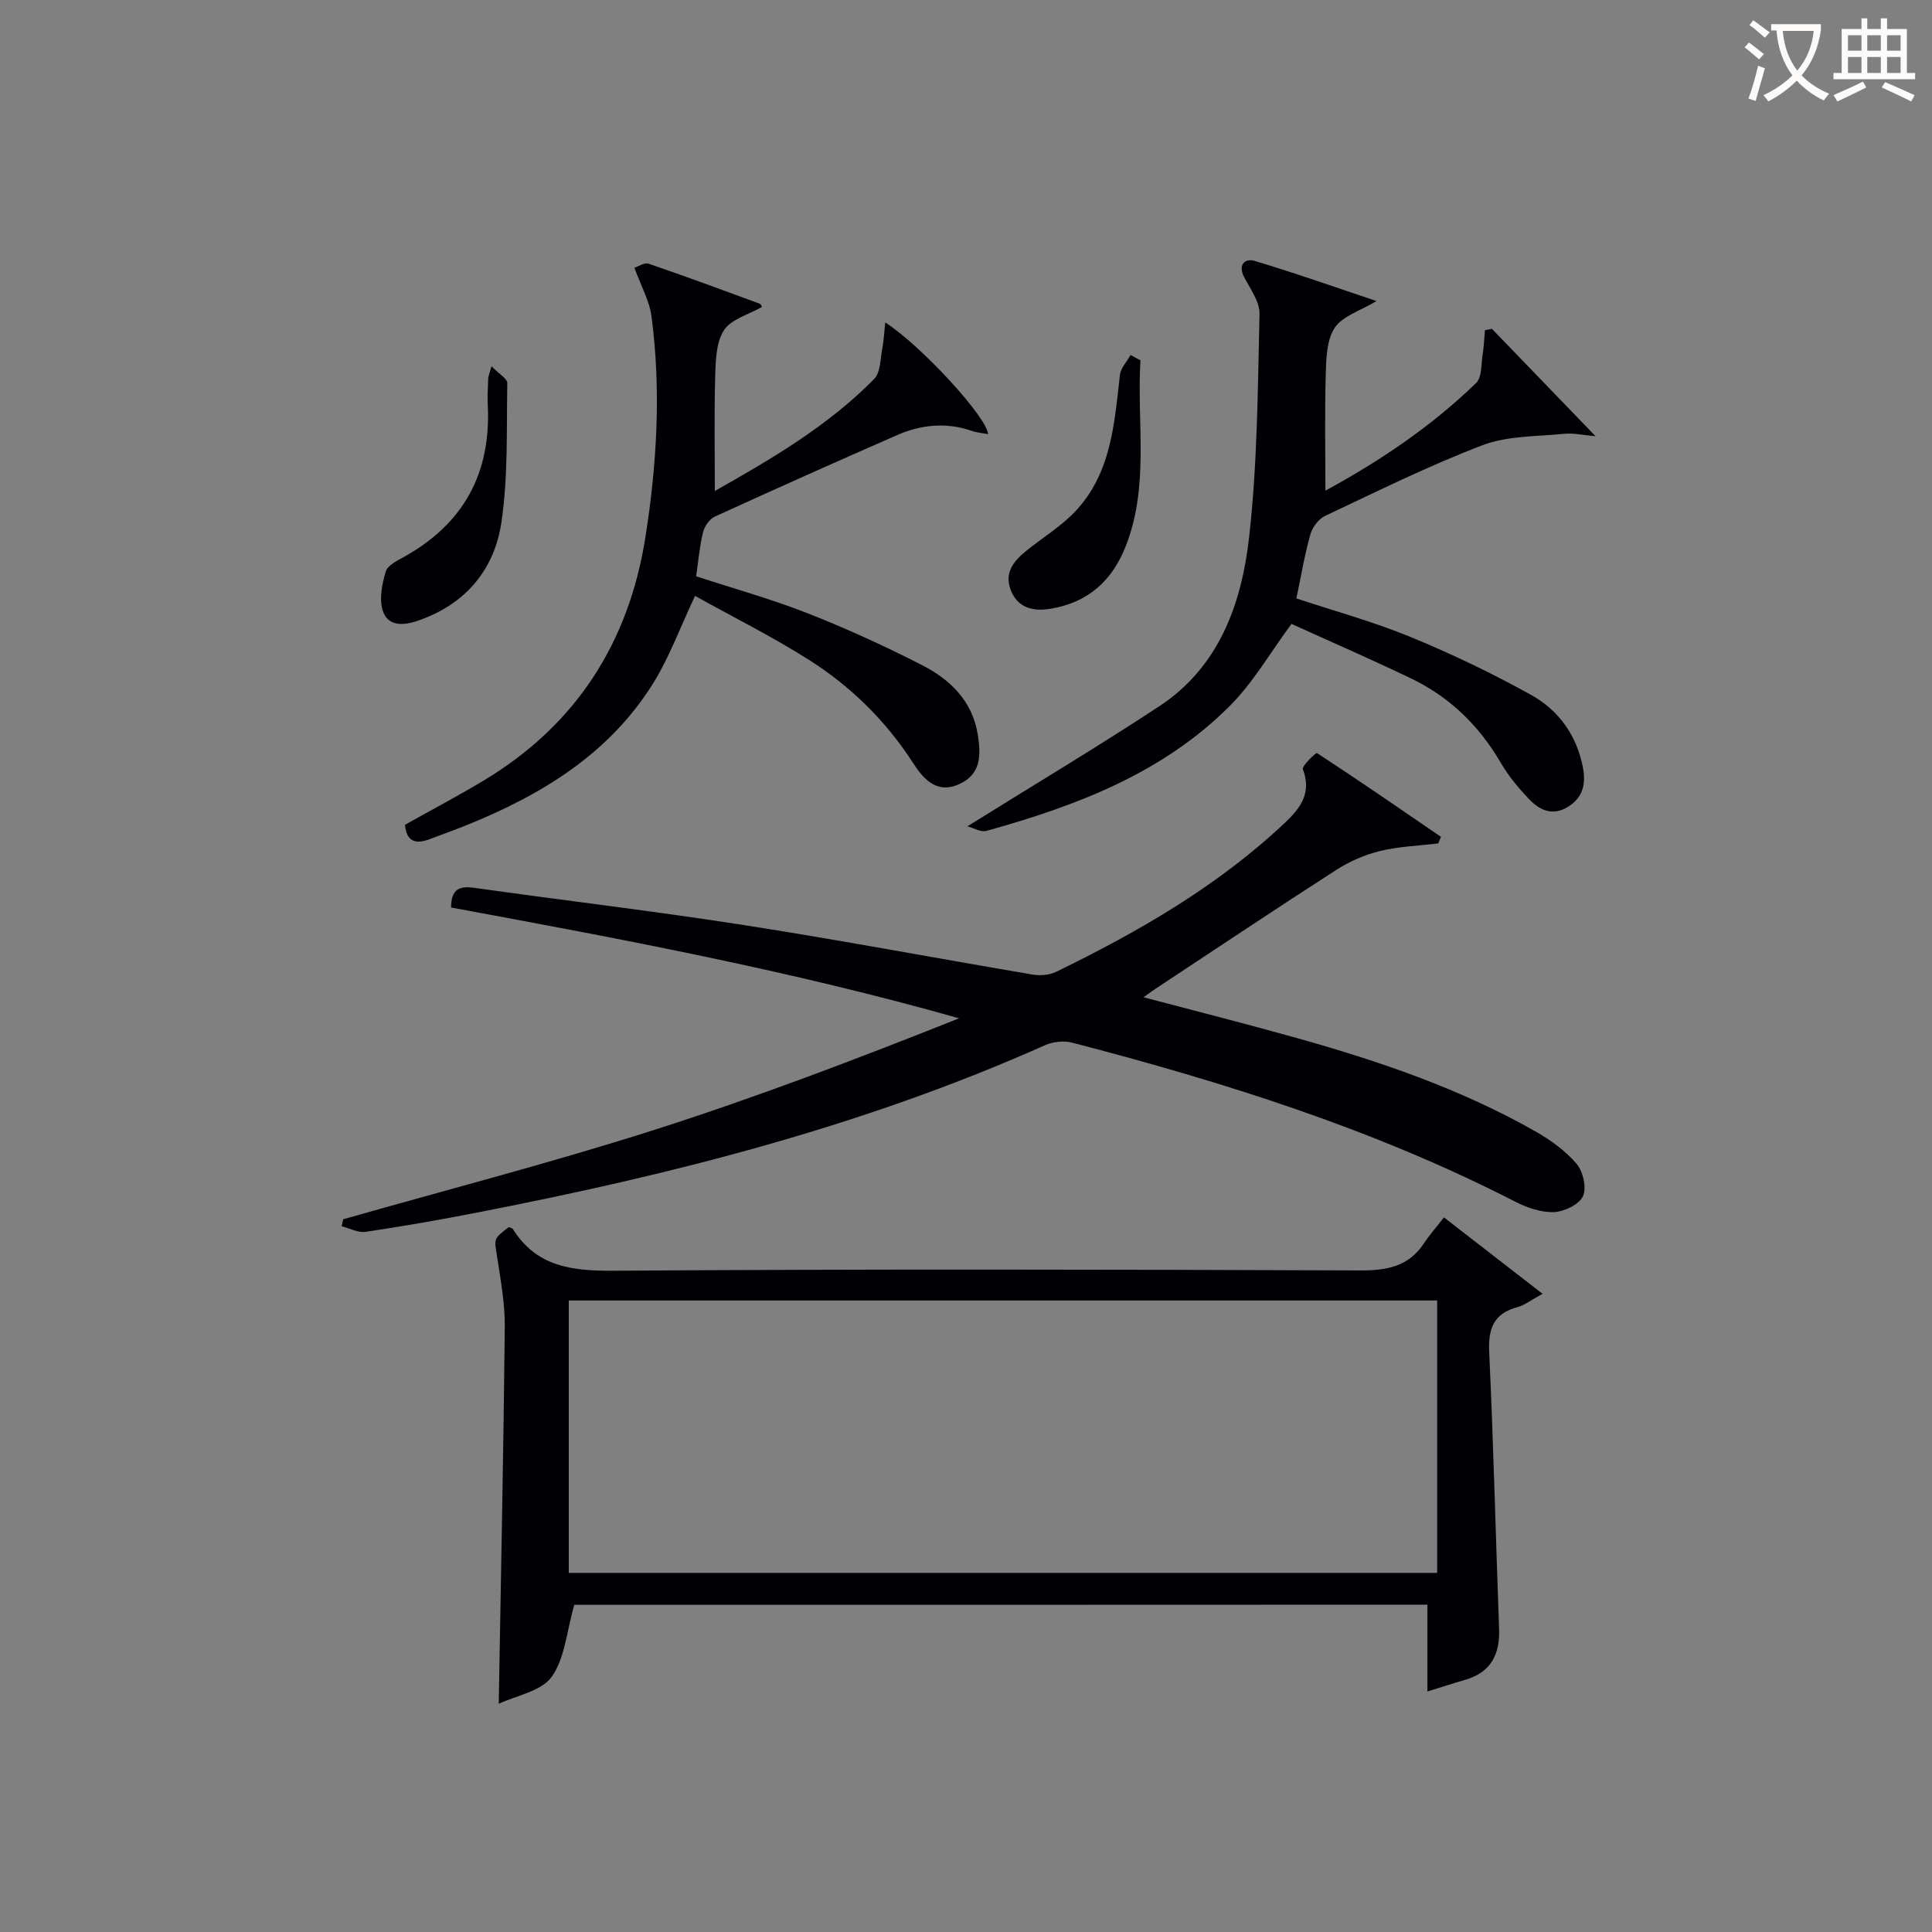
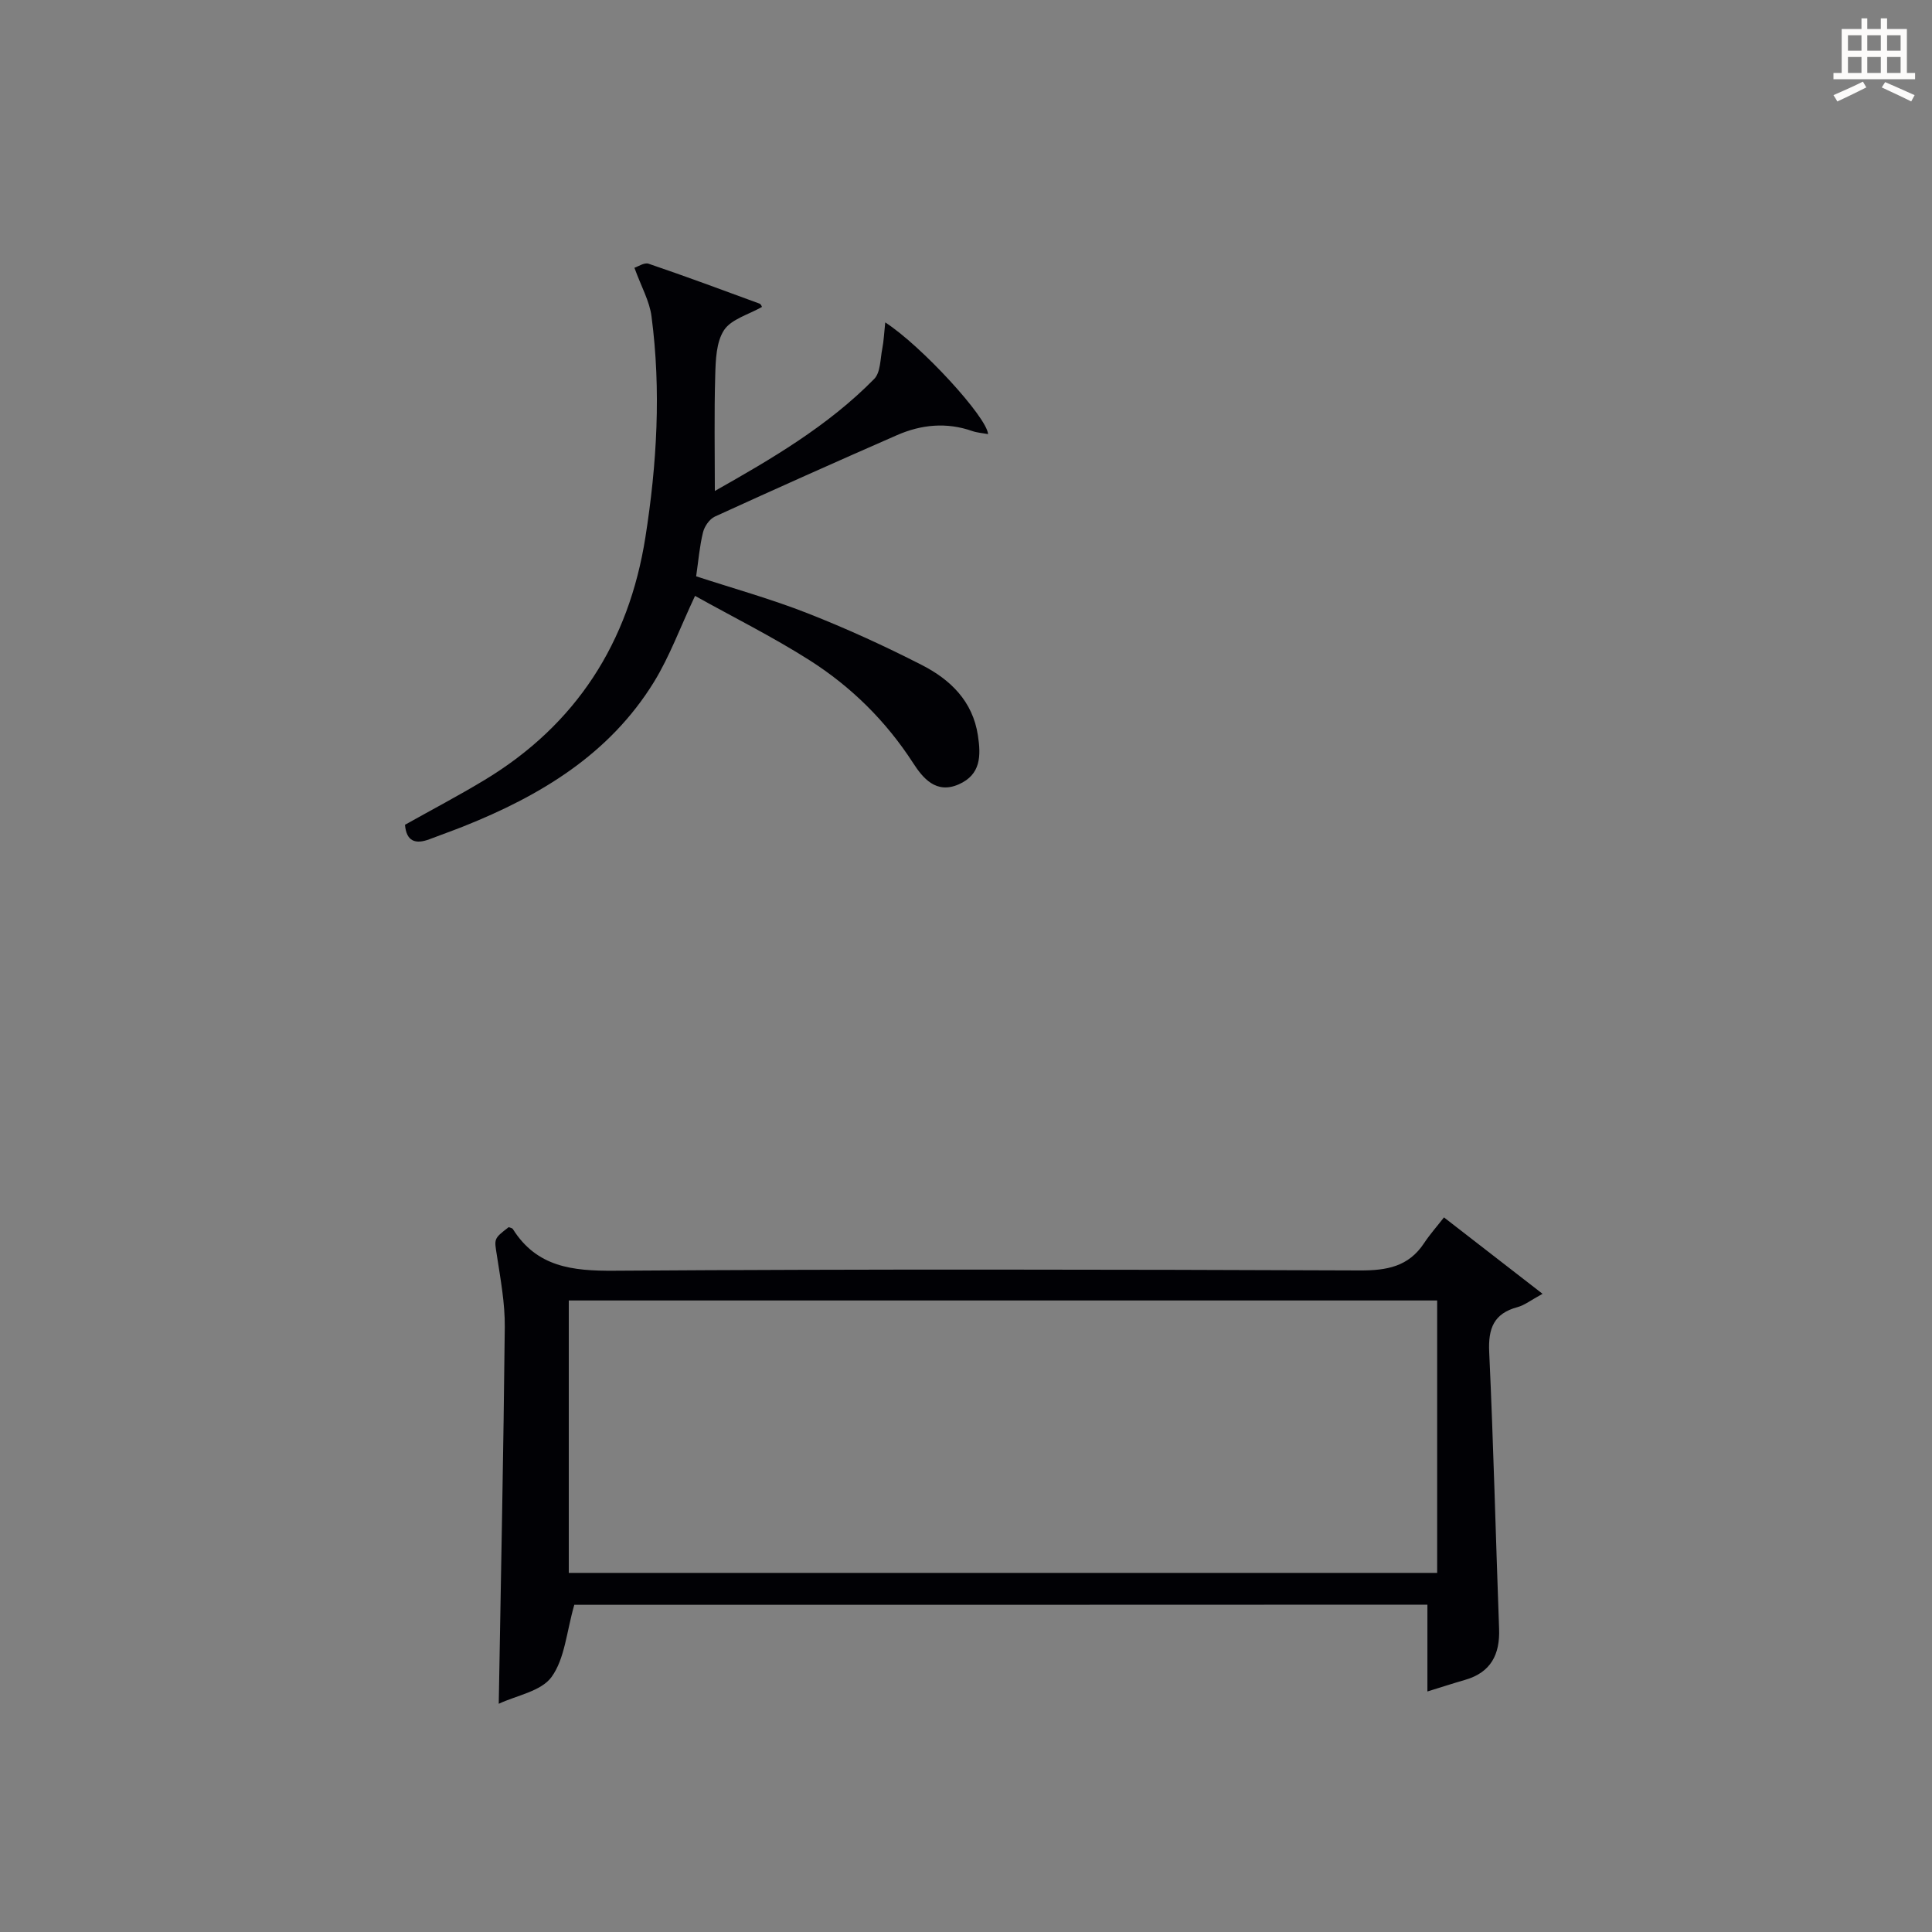
<svg xmlns="http://www.w3.org/2000/svg" enable-background="new 0 0 400 400" viewBox="0 0 400 400">
  <rect x="0" y="0" width="400" height="400" fill="#808080" stroke="none" />
  <g fill="#010105">
-     <path d="m93.39 187.89c.03-3.89 1.78-4.5 4.84-4.07 18.57 2.62 37.21 4.81 55.74 7.7 20 3.12 39.9 6.88 59.86 10.26 1.54.26 3.43.1 4.82-.57 17.12-8.33 33.52-17.77 47.48-30.96 3.19-3.02 5.46-6.16 3.62-10.98-.26-.69 2.71-3.49 2.91-3.36 8.65 5.64 17.15 11.51 25.68 17.35-.19.45-.38.91-.57 1.36-4.02.49-8.13.62-12.03 1.57-3.14.76-6.29 2.13-9.02 3.88-12.58 8.09-25 16.4-37.48 24.64-.65.43-1.28.91-2.48 1.76 10.98 2.91 21.35 5.53 31.65 8.42 17.13 4.8 33.93 10.52 49.48 19.35 3.13 1.78 6.22 4.01 8.53 6.72 1.35 1.58 2.11 4.98 1.31 6.71-.8 1.72-3.86 3.19-5.99 3.28-2.64.11-5.57-.9-8-2.14-29.15-14.97-60.16-24.72-91.72-32.93-1.73-.45-3.98-.23-5.62.5-37.68 16.82-77.36 26.85-117.68 34.68-7.65 1.49-15.33 2.84-23.04 3.98-1.56.23-3.29-.74-4.94-1.16.1-.48.21-.96.31-1.44 21.45-6.11 43.06-11.7 64.29-18.47 21.31-6.8 42.23-14.78 63.23-23.14-34.76-9.85-69.93-16.43-105.18-22.94z" />
    <path d="m118.9 332.26c-1.61 5.59-1.95 11.13-4.7 14.93-2.16 2.99-7.28 3.83-10.94 5.56.45-26.57.99-52.28 1.25-77.99.05-4.93-.88-9.9-1.63-14.81-.54-3.47-.75-3.44 2.44-5.88.29.12.72.17.86.39 4.96 7.88 12.33 8.69 20.99 8.63 51.46-.35 102.93-.26 154.4-.06 5.57.02 10.06-.79 13.27-5.65 1.19-1.8 2.64-3.43 4.12-5.33 7.1 5.5 13.33 10.33 20.41 15.82-2.45 1.33-3.73 2.37-5.2 2.76-4.9 1.32-6.07 4.4-5.85 9.26.89 19.1 1.35 38.22 2.05 57.33.2 5.32-1.7 9.04-7.04 10.58-2.37.68-4.71 1.45-7.8 2.4 0-6.31 0-12.05 0-17.97-59.55.03-118.47.03-176.63.03zm178.65-63.01c-60.22 0-119.83 0-179.79 0v56.4h179.79c0-18.87 0-37.43 0-56.4z" />
-     <path d="m200.29 171.08c13.92-8.67 27.01-16.49 39.74-24.87 12.43-8.18 17.04-21.28 18.59-35.02 1.72-15.28 1.79-30.77 2.15-46.17.06-2.53-1.9-5.18-3.18-7.64-1.36-2.63.22-3.94 2.14-3.37 8.48 2.53 16.83 5.5 25.26 8.32-3.38 2.03-6.99 3.09-8.62 5.49-1.67 2.46-1.78 6.22-1.88 9.43-.24 8.07-.08 16.16-.08 24.33 10.87-5.89 21.75-13.11 31.21-22.29 1.21-1.17 1.02-3.84 1.34-5.84.27-1.68.33-3.38.48-5.08.48-.1.97-.19 1.45-.29 6.92 7.17 13.84 14.34 21.46 22.24-2.68-.24-4.6-.7-6.46-.51-5.68.58-11.72.38-16.91 2.35-11.13 4.24-21.86 9.57-32.65 14.66-1.35.64-2.63 2.37-3.04 3.85-1.17 4.13-1.87 8.39-2.89 13.23 7.68 2.55 15.82 4.77 23.57 7.95 8.57 3.52 16.98 7.55 25.07 12.05 5.66 3.14 9.39 8.33 10.68 14.96.66 3.42.04 6.26-3.11 8.2-3.18 1.96-5.86.68-8.04-1.61-2.16-2.28-4.23-4.74-5.8-7.44-4.49-7.73-10.6-13.69-18.61-17.54-8.38-4.02-16.91-7.73-24.77-11.3-4.43 5.99-7.92 12.11-12.72 16.93-13.92 13.98-31.82 20.75-50.39 25.91-1.18.36-2.72-.6-3.99-.93z" />
    <path d="m131.35 55.44c.75-.24 2.05-1.14 2.93-.84 7.7 2.62 15.33 5.45 22.97 8.26.35.13.52.73.5.69-2.77 1.59-6.33 2.51-7.84 4.79-1.63 2.47-1.74 6.2-1.83 9.4-.23 7.89-.08 15.79-.08 23.91 11.61-6.57 23.36-13.39 32.99-23.19 1.33-1.35 1.25-4.14 1.68-6.29.31-1.58.37-3.22.61-5.42 7.53 4.87 21.08 19.66 21.29 23.13-1.16-.22-2.27-.29-3.28-.64-5.32-1.86-10.54-1.35-15.57.85-12.62 5.52-25.2 11.14-37.73 16.87-1.1.51-2.14 2.02-2.44 3.26-.71 2.88-.95 5.88-1.42 9.1 7.75 2.53 15.56 4.7 23.07 7.65 8.03 3.15 15.92 6.76 23.61 10.69 5.92 3.02 10.58 7.47 11.66 14.63.64 4.21.61 8.08-3.97 10.1-4.71 2.08-7.45-1.33-9.44-4.4-5.63-8.71-12.83-15.81-21.46-21.3-7.65-4.86-15.81-8.92-23.7-13.32-3.09 6.56-5.25 12.53-8.5 17.82-9.23 15-23.55 23.57-39.45 29.91-2.32.92-4.67 1.75-7 2.64-2.96 1.13-4.82.44-5.1-2.98 5.53-3.1 11.09-6.02 16.46-9.26 19.01-11.48 29.88-28.5 33.31-50.25 2.39-15.16 3.28-30.45 1.27-45.73-.39-3.14-2.1-6.11-3.54-10.08z" />
-     <path d="m236.12 74.61c-.79 12.81 1.89 25.84-3.02 38.41-2.85 7.29-7.92 11.76-15.63 13.02-3.54.58-6.79-.13-8.23-3.94-1.36-3.6.72-6.03 3.3-8.11 3.34-2.69 7.1-4.98 10.03-8.06 7.5-7.89 8.14-18.2 9.3-28.3.17-1.44 1.44-2.76 2.2-4.13.69.36 1.37.74 2.05 1.11z" />
-     <path d="m101.76 75.83c1.54 1.59 3.29 2.56 3.27 3.5-.17 9.6.18 19.31-1.21 28.76-1.46 9.94-7.52 17.12-17.45 20.47-3 1.02-6.12 1.07-7.13-2.15-.76-2.42-.14-5.51.63-8.08.38-1.28 2.35-2.24 3.78-3.04 12.44-6.91 18.09-17.48 17.33-31.61-.1-1.82.06-3.65.11-5.47 0-.15.08-.3.67-2.38z" />
  </g>
-   <path d="m362.1 8.8c1.1.8 2.1 1.6 3.1 2.4l-1 1.1c-1.3-1.1-2.3-2-3-2.5zm1.9 4.8c.5.2.9.4 1.4.5-.6 2.3-1.3 4.5-1.9 6.8l-1.5-.5c.8-2.1 1.4-4.3 2-6.8zm-1-9.4c1.3.9 2.4 1.8 3.4 2.5l-1 1.1c-1.4-1.2-2.4-2.1-3.2-2.6zm3.7 2.2v-1.4h10.3v1.2c-.5 3.6-1.8 6.8-4 9.4 1.5 1.6 3.4 2.8 5.7 3.8-.3.4-.7.8-1.1 1.4-2.3-1.1-4.1-2.5-5.6-4.1-1.6 1.6-3.6 3.1-5.9 4.3-.3-.5-.7-.9-1-1.3 2.4-1.1 4.4-2.5 6-4.1-1.9-2.5-3-5.6-3.3-9.3h-1.1zm8.8 0h-6.4c.3 3.3 1.3 6 3 8.2 2-2.3 3.1-5.1 3.4-8.2z" fill="#fcfbfa" />
  <path d="m385.3 3.8h1.3v2.2h2.8v-2.2h1.3v2.2h4.1v9.1h1.7v1.3h-16.9v-1.3h1.7v-9.1h4.1v-2.2zm.4 13.1.7 1.2c-1.8.9-3.8 1.9-6 2.9-.2-.4-.5-.8-.8-1.3 2.3-1 4.3-1.9 6.1-2.8zm-3.1-6.4h2.8v-3.2h-2.8zm0 4.6h2.8v-3.3h-2.8zm4-4.6h2.8v-3.2h-2.8zm0 4.6h2.8v-3.3h-2.8zm3.7 1.9c2.1.9 4.1 1.8 6.1 2.7l-.7 1.3c-2.2-1.1-4.2-2-6.1-2.9zm3.2-9.7h-2.8v3.2h2.8zm-2.8 7.8h2.8v-3.3h-2.8z" fill="#fcfbfa" />
</svg>